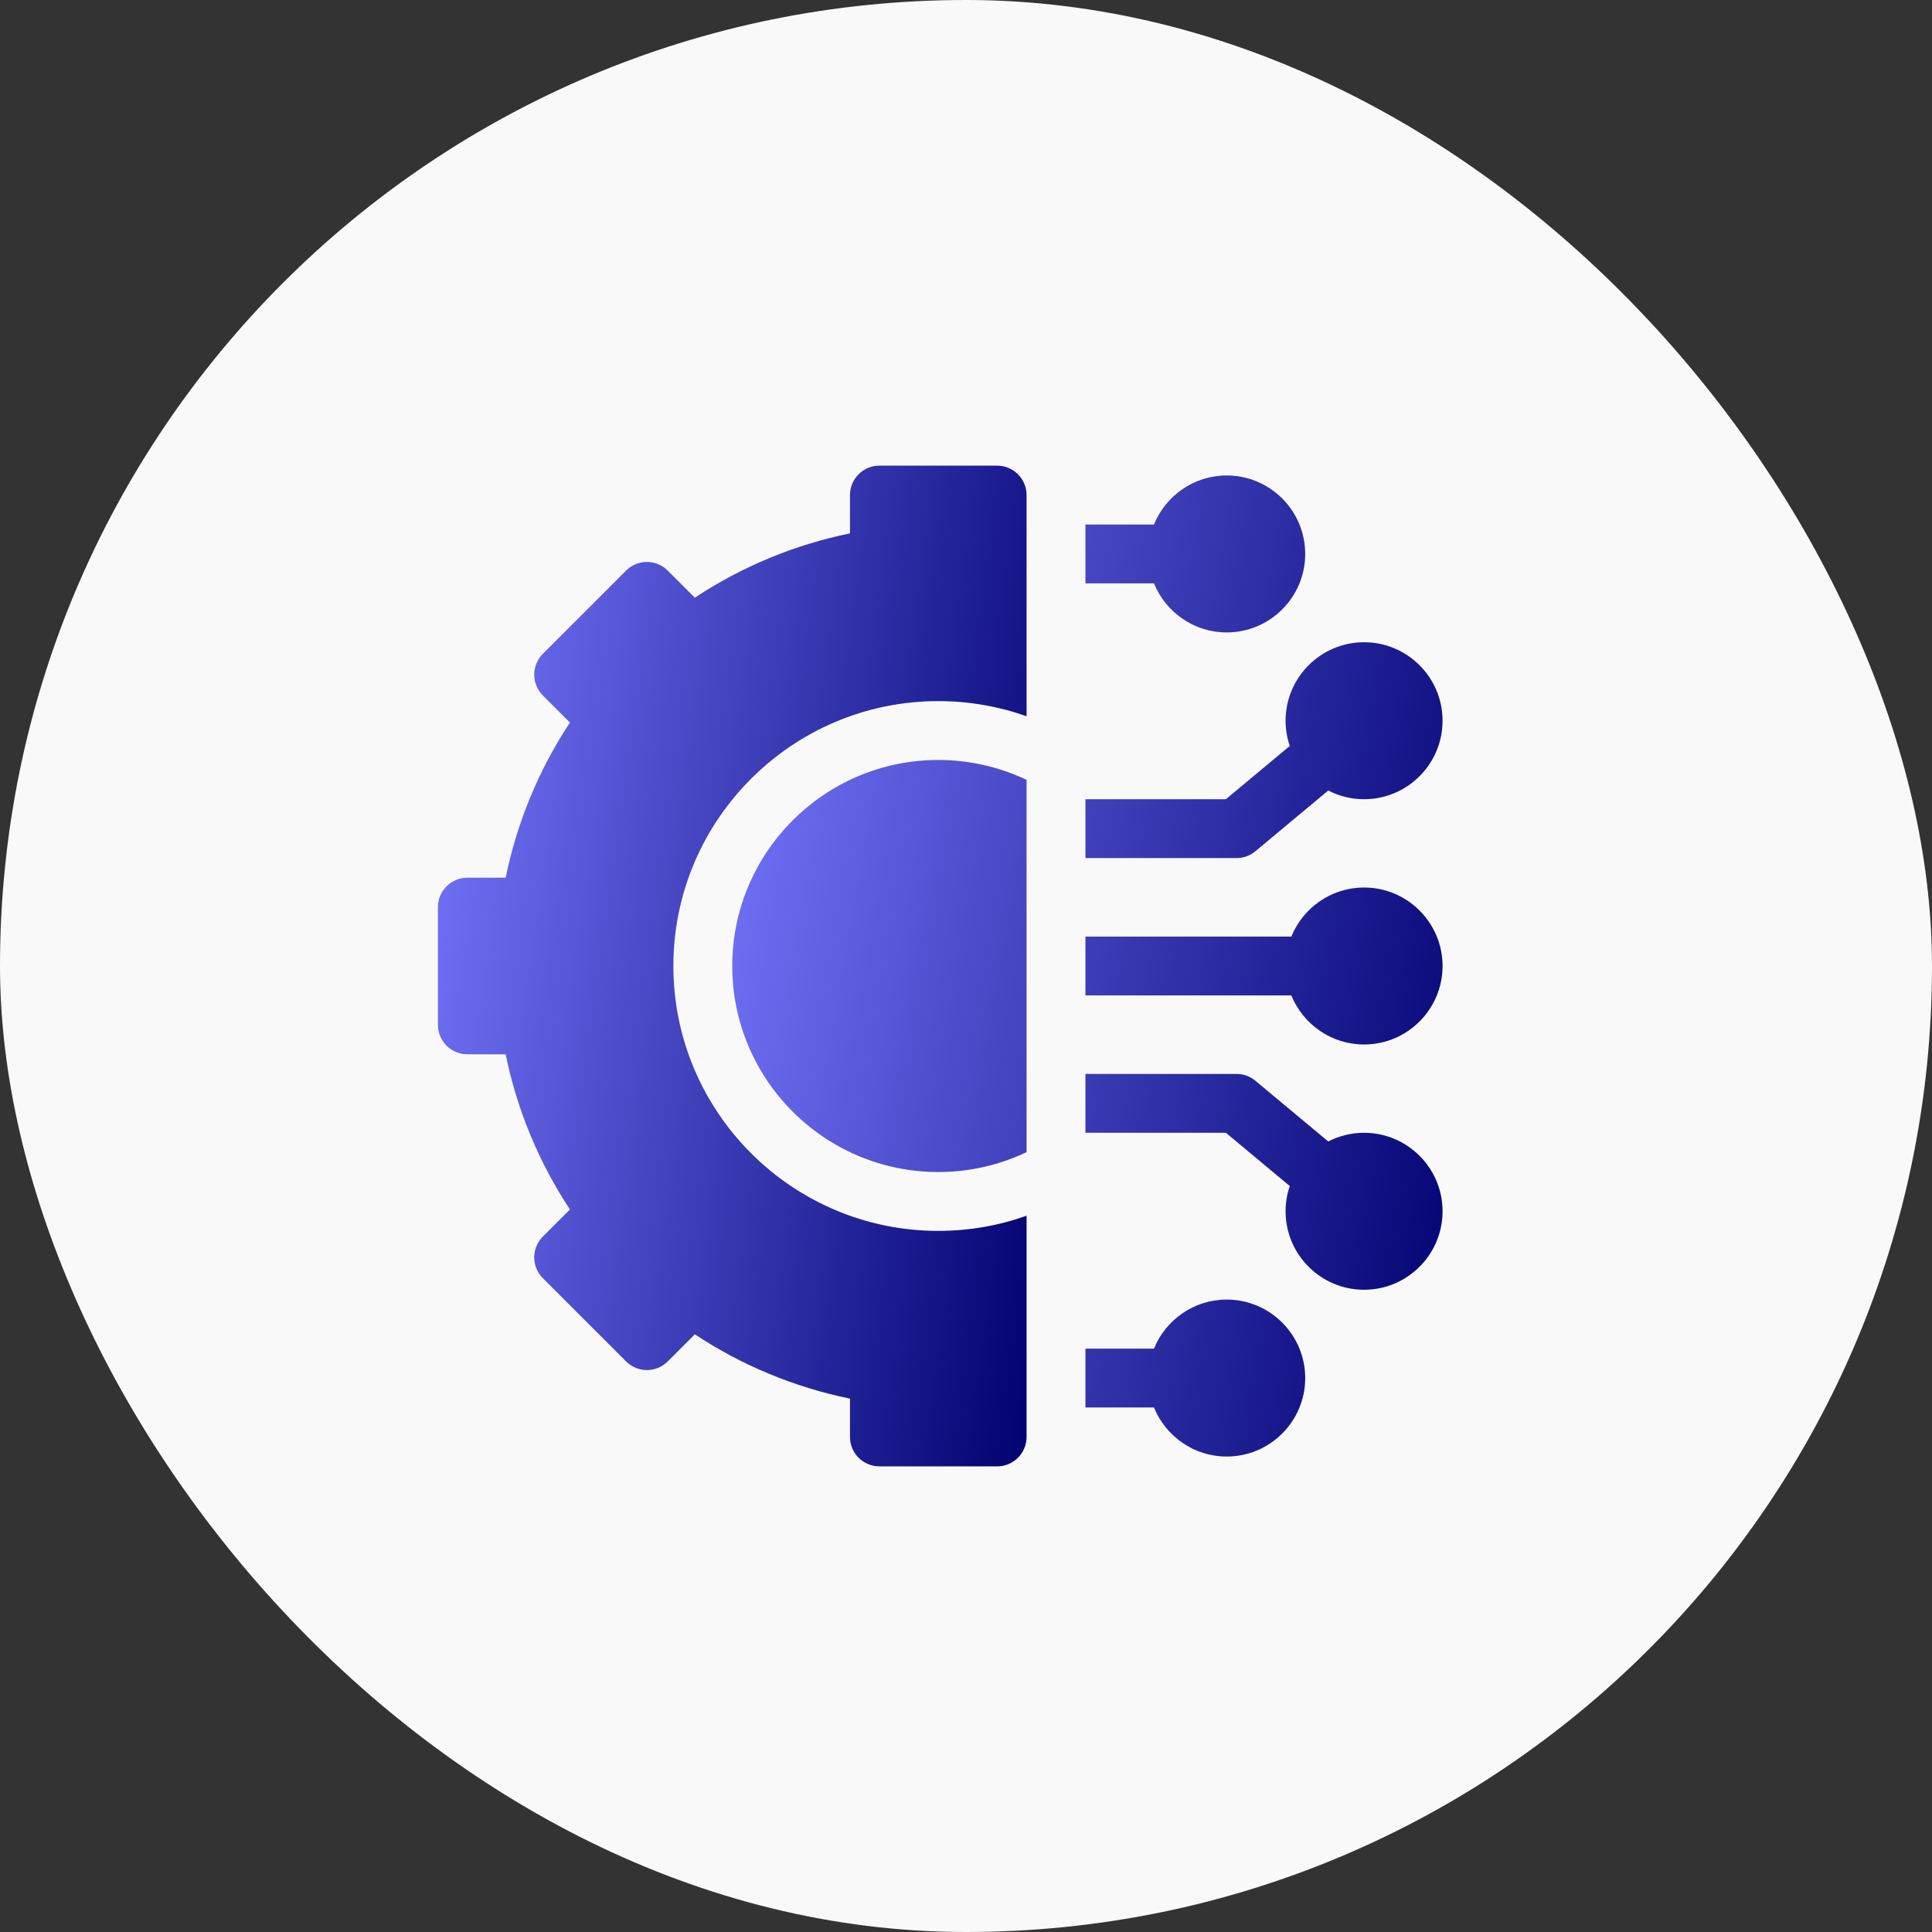
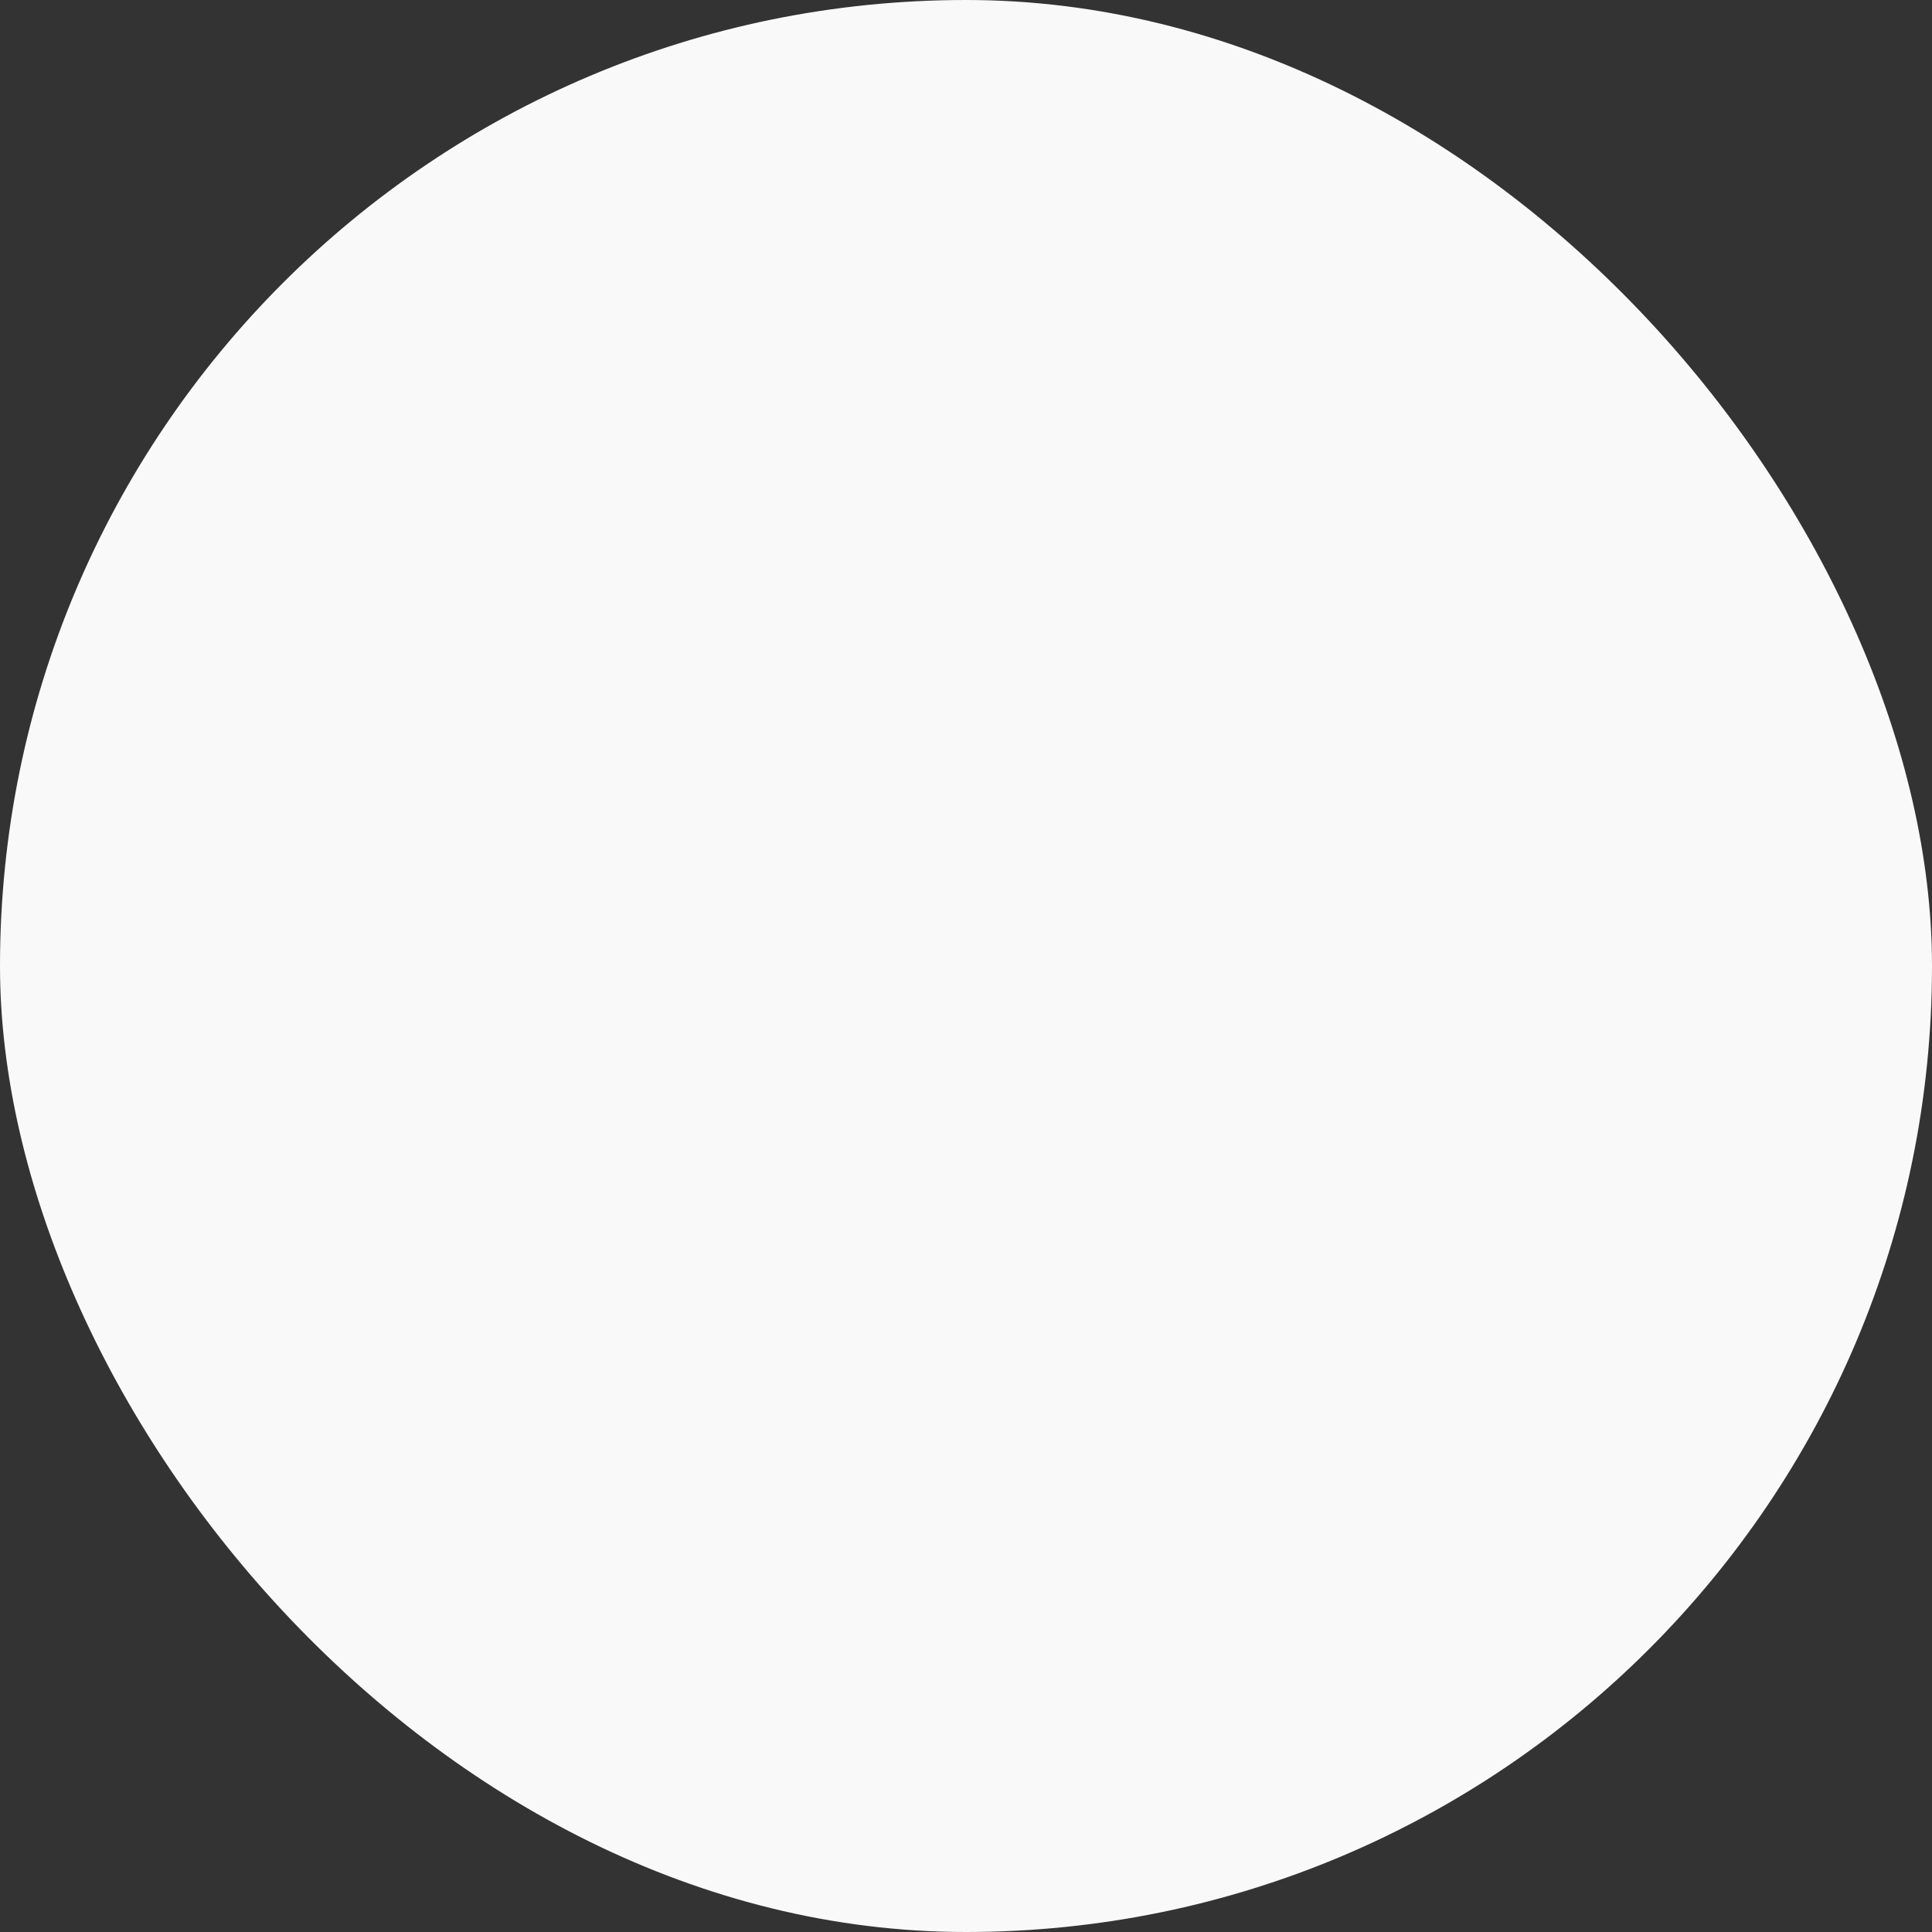
<svg xmlns="http://www.w3.org/2000/svg" width="150" height="150" viewBox="0 0 150 150" fill="none">
  <rect x="0" y="0" width="150" height="150" fill="#333333" stroke="none" />
  <g clip-path="url(#clip0_360_578)">
    <rect width="150" height="150" rx="75" fill="#F9F9F9" />
    <g clip-path="url(#clip1_360_578)">
-       <path d="M95.242 100.898C92.69 100.898 90.501 102.476 89.595 104.707H84.273V109.277H89.595C90.501 111.508 92.69 113.086 95.242 113.086C98.602 113.086 101.336 110.352 101.336 106.992C101.336 103.632 98.602 100.898 95.242 100.898ZM105.906 87.949C104.939 87.948 103.985 88.18 103.125 88.624L97.467 83.909C97.056 83.566 96.538 83.379 96.004 83.379H84.273V87.949H95.177L100.138 92.084C99.922 92.714 99.812 93.376 99.812 94.043C99.812 97.403 102.546 100.137 105.906 100.137C109.266 100.137 112 97.403 112 94.043C112 90.683 109.266 87.949 105.906 87.949ZM105.906 68.906C103.354 68.906 101.165 70.484 100.259 72.715H84.273V77.285H100.259C101.165 79.516 103.354 81.094 105.906 81.094C109.266 81.094 112 78.36 112 75C112 71.64 109.266 68.906 105.906 68.906ZM97.467 66.091L103.125 61.376C103.985 61.82 104.939 62.051 105.906 62.051C109.266 62.051 112 59.317 112 55.957C112 52.597 109.266 49.863 105.906 49.863C102.546 49.863 99.812 52.597 99.812 55.957C99.812 56.643 99.928 57.301 100.138 57.916L95.177 62.051H84.273V66.621H96.004C96.538 66.621 97.056 66.434 97.467 66.091ZM95.242 49.102C98.602 49.102 101.336 46.368 101.336 43.008C101.336 39.648 98.602 36.914 95.242 36.914C92.69 36.914 90.501 38.492 89.595 40.723H84.273V45.293H89.595C90.501 47.524 92.69 49.102 95.242 49.102ZM56.852 75C56.852 83.82 64.027 90.996 72.848 90.996C75.3 90.996 77.624 90.441 79.703 89.451V60.549C77.624 59.559 75.3 59.004 72.848 59.004C64.027 59.004 56.852 66.18 56.852 75Z" fill="url(#paint0_linear_360_578)" />
      <path d="M77.418 36.152H68.277C67.015 36.152 65.992 37.175 65.992 38.438V41.412C61.694 42.29 57.605 43.984 53.946 46.403L51.842 44.299C50.949 43.407 49.502 43.407 48.61 44.299L42.147 50.762C41.254 51.654 41.254 53.102 42.147 53.994L44.25 56.098C41.831 59.757 40.137 63.847 39.26 68.144H36.285C35.023 68.144 34 69.168 34 70.43V79.57C34 80.832 35.023 81.856 36.285 81.856H39.26C40.137 86.153 41.831 90.243 44.25 93.902L42.146 96.006C41.718 96.435 41.477 97.016 41.477 97.622C41.477 98.228 41.718 98.809 42.146 99.238L48.61 105.701C49.502 106.594 50.949 106.594 51.842 105.701L53.946 103.597C57.605 106.016 61.694 107.71 65.992 108.588V111.562C65.992 112.825 67.015 113.848 68.277 113.848H77.418C78.68 113.848 79.703 112.825 79.703 111.562V94.39C77.558 95.151 75.251 95.566 72.848 95.566C61.507 95.566 52.281 86.34 52.281 75C52.281 63.66 61.507 54.434 72.848 54.434C75.251 54.434 77.558 54.849 79.703 55.61V38.438C79.703 37.175 78.68 36.152 77.418 36.152Z" fill="url(#paint1_linear_360_578)" />
    </g>
  </g>
  <defs>
    <linearGradient id="paint0_linear_360_578" x1="112" y1="108.667" x2="46.29" y2="97.145" gradientUnits="userSpaceOnUse">
      <stop stop-color="#030372" />
      <stop offset="1" stop-color="#7878FF" />
    </linearGradient>
    <linearGradient id="paint1_linear_360_578" x1="79.703" y1="109.34" x2="24.69" y2="101.503" gradientUnits="userSpaceOnUse">
      <stop stop-color="#030372" />
      <stop offset="1" stop-color="#7878FF" />
    </linearGradient>
    <clipPath id="clip0_360_578">
      <rect width="150" height="150" fill="white" />
    </clipPath>
    <clipPath id="clip1_360_578">
-       <rect width="78" height="78" fill="white" transform="translate(34 36)" />
-     </clipPath>
+       </clipPath>
  </defs>
</svg>